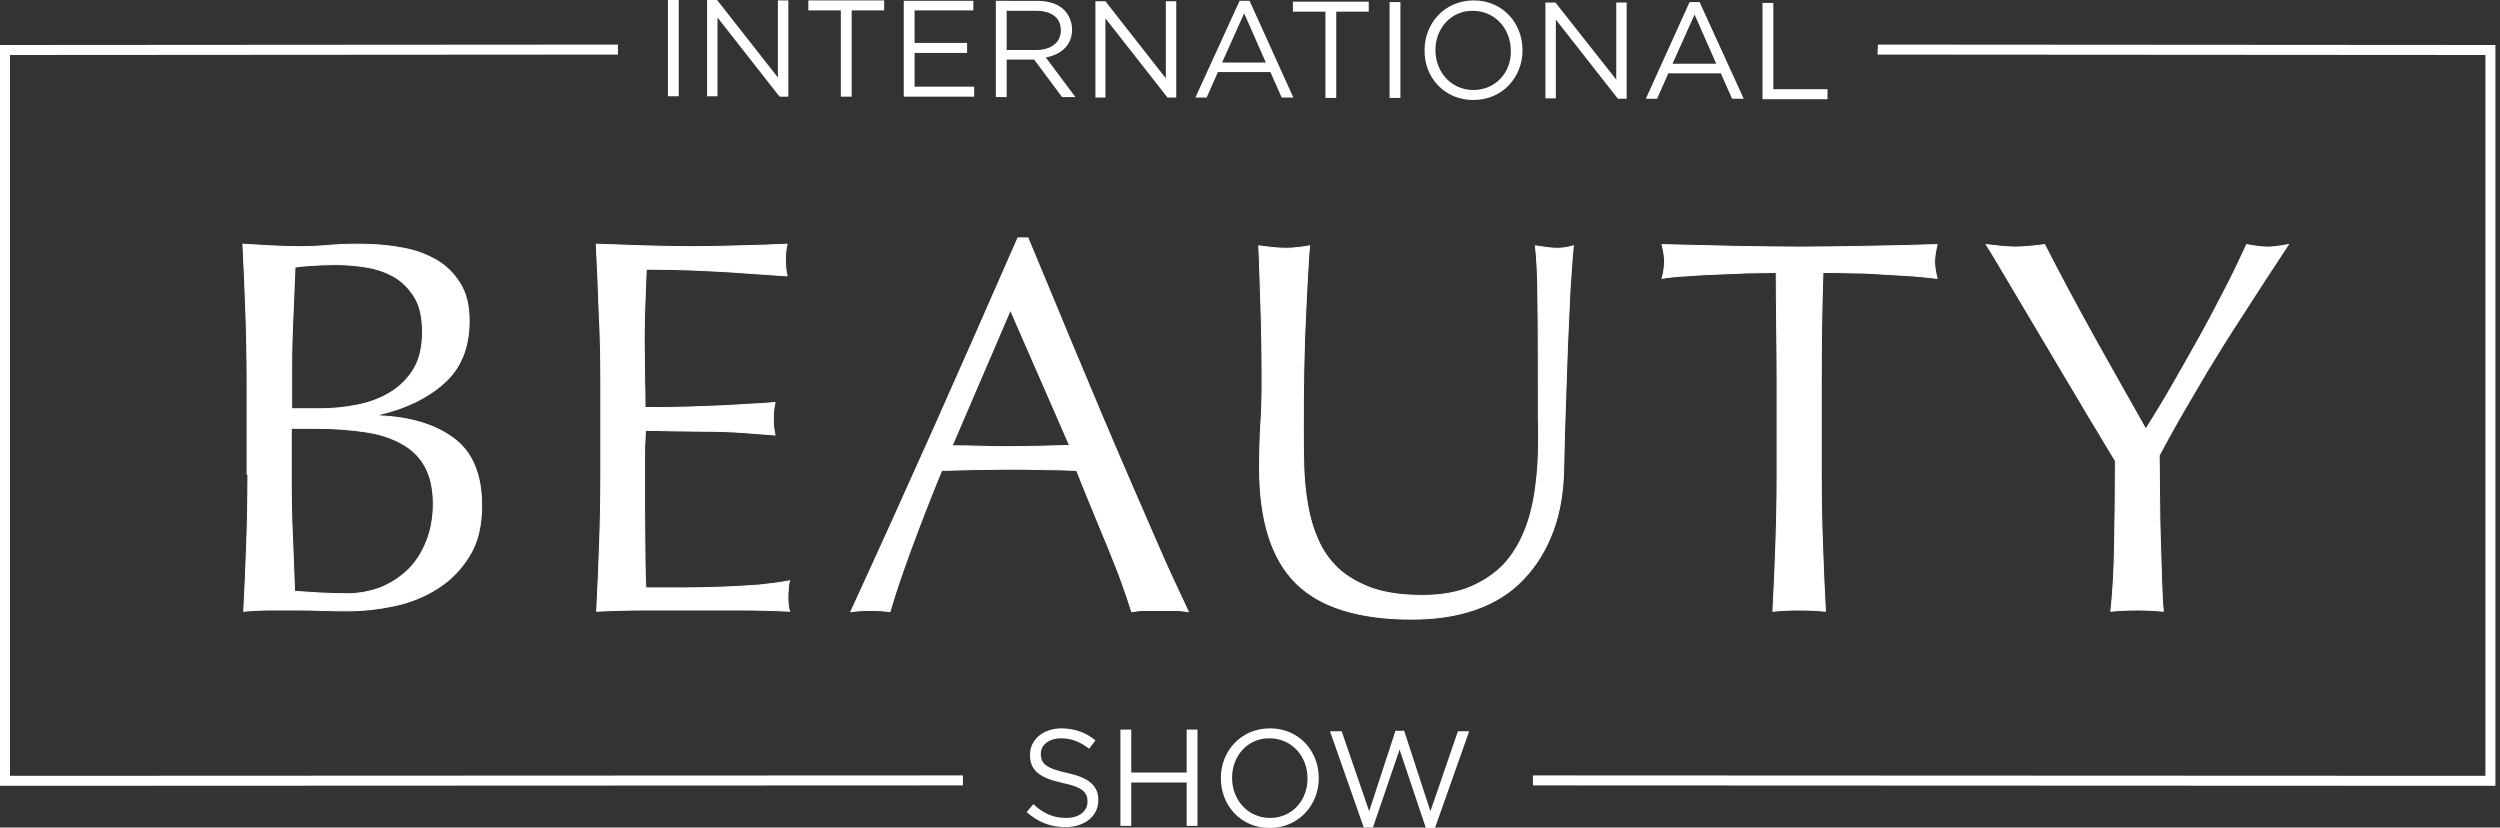
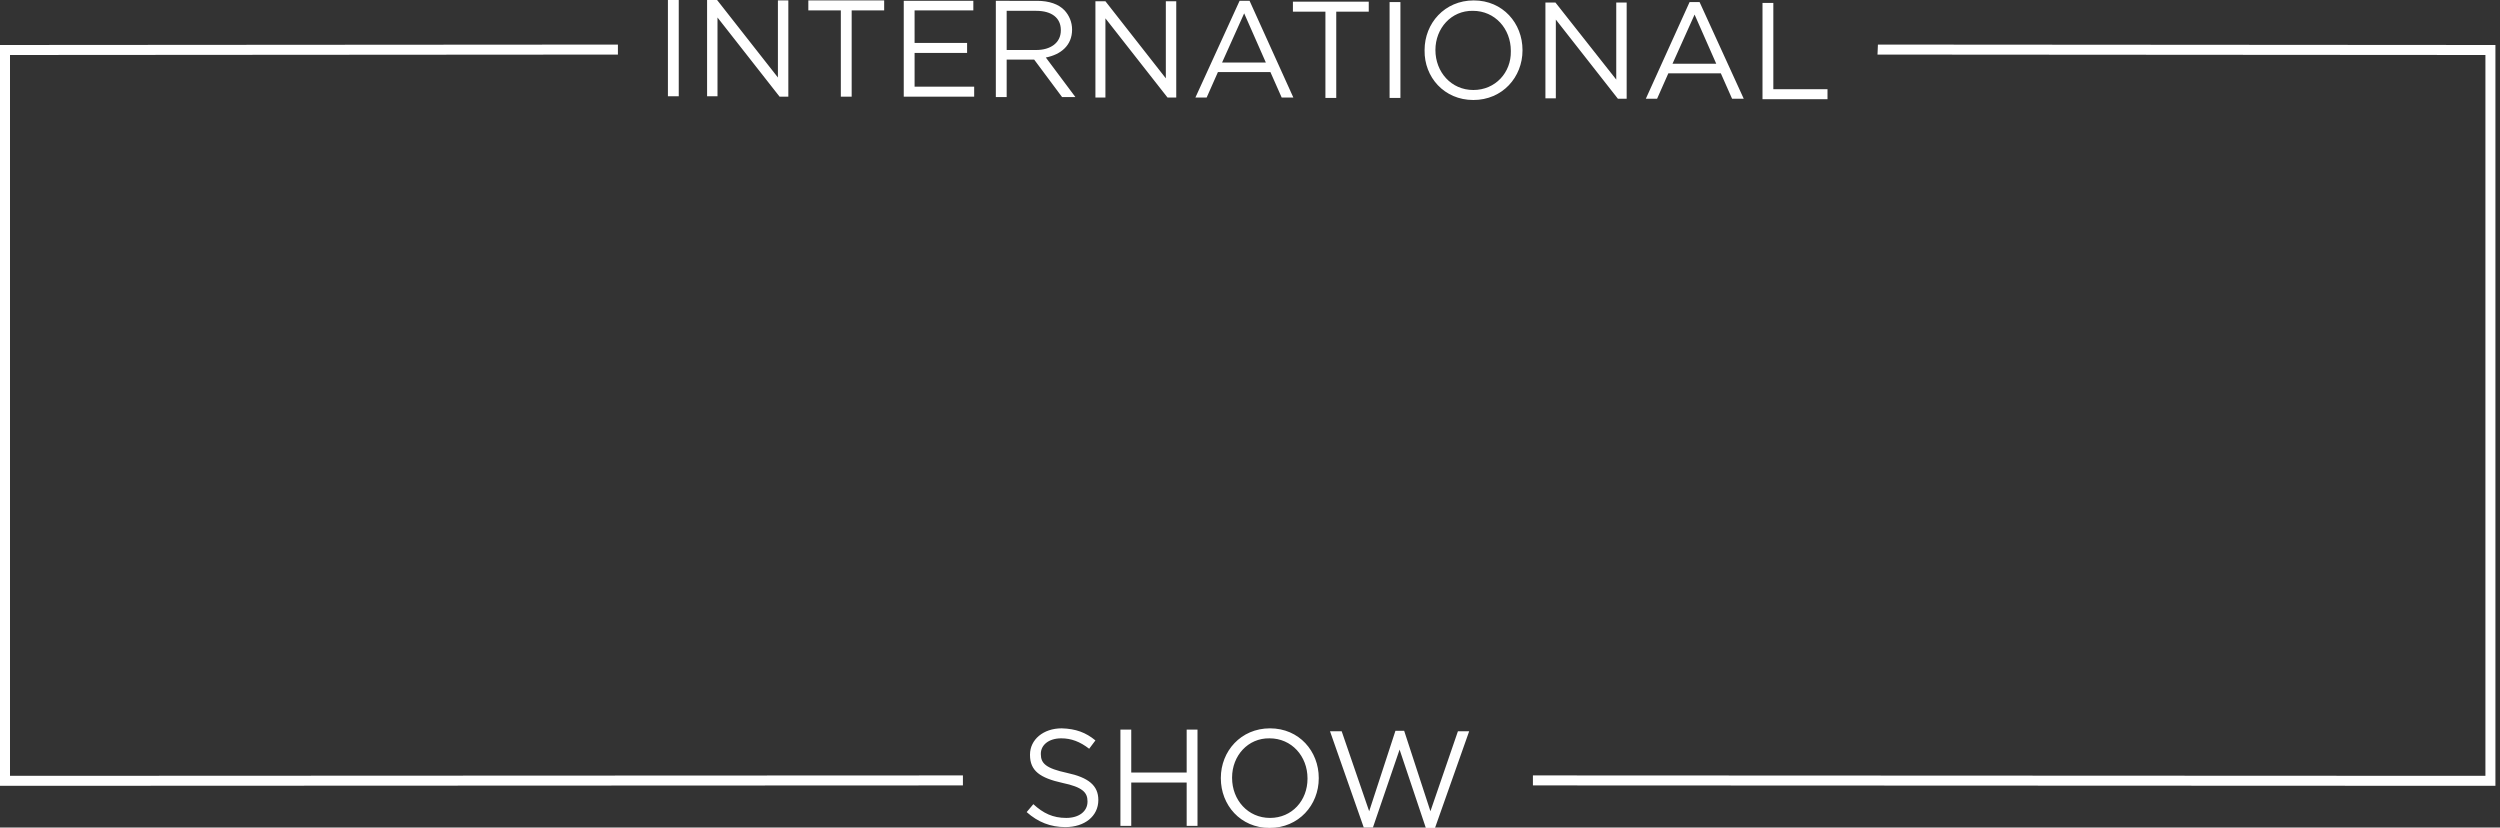
<svg xmlns="http://www.w3.org/2000/svg" version="1.1" id="Layer_1" x="0" y="0" viewBox="0 0 600 198.6" style="enable-background:new 0 0 600 198.6" xml:space="preserve">
  <rect x="0" y="0" width="600" height="198.6" fill="#333333" stroke="none" />
  <style>.st1{fill:#fff}</style>
-   <path d="M507.5 130.6c-.1 6.3-.4 11.7-.9 16.1 2-.2 4.1-.3 6.3-.3s4.3.1 6.3.3c-.2-1.8-.3-4.2-.4-7.1-.1-2.9-.2-6.1-.3-9.6s-.2-7-.2-10.6-.1-7-.1-10.1c1.4-2.6 3-5.6 4.9-8.9s4.1-7 6.5-11.1c2.5-4.1 5.3-8.7 8.6-13.7 3.2-5 6.9-10.7 11-16.9-2.1.4-3.8.6-5 .6s-2.9-.2-5-.6c-1.7 3.7-3.5 7.5-5.5 11.3-2 3.9-4 7.7-6.2 11.6-2.1 3.8-4.3 7.6-6.4 11.3-2.1 3.7-4.2 7-6.1 10.1-4.4-7.8-8.6-15.2-12.6-22.4-4-7.2-7.9-14.5-11.7-21.9-1.2.2-2.4.3-3.5.4-1.2.1-2.3.2-3.5.2s-2.4-.1-3.5-.2c-1.2-.1-2.3-.3-3.5-.4.9 1.4 2.1 3.4 3.7 6.1s3.4 5.7 5.4 9.1 4.1 6.9 6.3 10.6c2.2 3.7 4.3 7.3 6.3 10.6 2 3.4 3.8 6.4 5.5 9.2 1.7 2.8 2.9 4.9 3.8 6.3 0 7.1-.1 13.7-.2 20zm-81-38.7v22c0 5.6-.1 11.2-.3 16.7-.2 5.5-.4 10.8-.7 16.1 2-.2 4.1-.3 6.3-.3s4.3.1 6.3.3c-.3-5.3-.5-10.7-.7-16.1-.2-5.5-.3-11-.3-16.7v-22c0-8.9.1-17.7.4-26.5 2.2 0 4.5 0 7 .1 2.4 0 4.9.1 7.3.3 2.4.1 4.8.3 7 .4 2.3.2 4.3.4 6.1.6-.4-1.5-.6-2.9-.6-4 0-1 .2-2.4.6-4.1-5.6.2-11.1.3-16.5.4-5.4.1-10.9.2-16.5.2s-11.1-.1-16.5-.2-10.9-.3-16.5-.4c.4 1.7.6 3 .6 4 0 1.2-.2 2.6-.6 4.1 1.8-.3 3.8-.5 6.1-.6 2.3-.2 4.6-.3 7-.4s4.9-.2 7.3-.3c2.4 0 4.8-.1 7-.1 0 8.8.2 17.6.2 26.5zm-57.3 17.2c-.1 3.2-.4 6.3-.9 9.5s-1.3 6.2-2.5 9.1c-1.2 2.9-2.8 5.5-4.8 7.7-2.1 2.2-4.7 4-7.9 5.4-3.2 1.4-7.2 2.1-11.8 2.1-4.8 0-8.8-.6-12-1.7-3.2-1.2-5.9-2.7-8.1-4.7-2.1-2-3.8-4.4-4.9-7-1.2-2.7-2-5.5-2.5-8.5-.5-2.9-.8-6-.9-9.1s-.1-6.1-.1-9c0-4.8 0-9.4.1-13.8s.2-8.6.4-12.4c.2-3.8.3-7.3.5-10.3s.3-5.5.5-7.4c-.9.2-1.9.3-2.8.4-.9.1-1.8.2-2.8.2s-2.1-.1-3.3-.2c-1.2-.1-2.3-.3-3.3-.4.2 3.8.3 8.5.5 14.1.2 5.5.3 11.9.3 19.1 0 3.2-.1 6.4-.3 9.5-.2 3.1-.3 6.7-.3 10.7 0 12.5 2.9 21.7 8.7 27.5 5.8 5.8 15.1 8.7 27.9 8.7 5.8 0 10.9-.8 15.4-2.4 4.5-1.6 8.3-4 11.3-7.2 3.1-3.2 5.4-7 7.1-11.5s2.5-9.6 2.6-15.4c.1-4.7.2-9.5.4-14.5s.3-9.9.5-14.6.4-9.2.6-13.3c.3-4.1.5-7.7.8-10.7-1.4.4-2.7.6-3.8.6-.9 0-1.7-.1-2.6-.2-.9-.1-1.8-.3-2.7-.4.3 2.5.6 7 .6 13.6.1 6.6.1 15.9.1 28.1.1 2.3.1 5.2 0 8.4zM281 137.8c-1.8-3.9-3.7-8.4-5.9-13.4s-4.5-10.4-7-16.2-5-11.7-7.4-17.5c-2.5-5.9-4.9-11.7-7.3-17.5-2.4-5.8-4.6-11.1-6.7-16.1h-2.4c-6.7 15.3-13.3 30.3-19.9 45.1-6.6 14.8-13.3 29.6-20.2 44.6 1.5-.2 3-.3 4.7-.3s3.3.1 4.7.3c1.1-3.9 2.8-8.9 5-14.9s4.7-12.4 7.4-19c2.6-.1 5.3-.1 7.8-.2 2.6 0 5.2-.1 7.8-.1 2.8 0 5.6 0 8.5.1 2.8 0 5.6.1 8.3.2 1.1 2.8 2.3 5.8 3.6 8.9 1.3 3.1 2.5 6.2 3.8 9.2 1.2 3 2.4 5.9 3.4 8.7s1.8 5.1 2.4 7.1c1.2-.2 2.3-.3 3.4-.3h6.8c1.1 0 2.2.1 3.4.3-1-2.1-2.4-5.1-4.2-9zm-38.5-63.4 14.2 32.5c-2.4.1-4.8.1-7.2.2-2.4 0-4.8.1-7.2.1-2.2 0-4.5 0-6.9-.1s-4.7-.1-6.9-.1l14-32.6zm-98.3 17.4v22c0 5.6-.1 11.2-.3 16.6-.2 5.4-.4 10.9-.7 16.3 3.9-.2 7.8-.3 11.7-.3H178c3.8 0 7.6.1 11.5.3-.3-.9-.4-2-.4-3.3 0-.6 0-1.3.1-2 0-.7.1-1.4.3-2-2.1.4-4.5.7-7.2 1-2.8.2-5.7.4-8.8.5s-6.3.2-9.5.2h-9c-.1-1.6-.2-4-.2-7.2s-.1-7.2-.1-12v-12.7c0-1.4 0-2.5.1-3.4 0-.9.1-1.7.1-2.5 1.5 0 3.6 0 6.2.1 2.6 0 5.4.1 8.3.1 2.9 0 5.9.1 8.8.3 2.9.2 5.5.4 7.8.6-.3-1.3-.4-2.6-.4-3.8 0-1.4.1-2.7.4-4-1.9.2-3.9.3-6 .4s-4.4.3-6.9.4-5.2.2-8.2.3c-3 .1-6.4.1-10.1.1 0-1.6 0-4-.1-7.2 0-3.2-.1-6.4-.1-9.7 0-3.2.1-6 .2-8.5s.2-5.1.3-7.8c4.2 0 7.8.1 10.8.2s5.7.3 8.3.4c2.5.2 4.9.3 7.2.5s4.8.3 7.5.5c-.3-1.3-.4-2.6-.4-3.8s.1-2.6.4-3.8c-3.8.2-7.6.3-11.4.4-3.8.1-7.6.2-11.4.2-3.8 0-7.7-.1-11.5-.2s-7.6-.3-11.5-.4c.3 5.5.5 10.9.7 16.4.3 5.6.4 11.2.4 16.8zm-84.7 22c0 5.6-.1 11.2-.3 16.6-.2 5.4-.4 10.9-.7 16.3 2.1-.2 4.1-.3 6.2-.3h6.2c2.1 0 4.1 0 6.2.1s4.2.1 6.2.1c3.8 0 7.5-.4 11.3-1.2s7.3-2.2 10.4-4.2c3.2-2 5.7-4.6 7.7-7.9 2-3.2 2.9-7.3 2.9-12 0-7.3-2.2-12.7-6.6-16s-10.4-5.2-18-5.5v-.3c6.4-1.5 11.6-4 15.6-7.6s6-8.5 6-14.9c0-3.6-.7-6.6-2.2-9s-3.4-4.3-5.9-5.7-5.3-2.4-8.6-2.9c-3.2-.6-6.7-.8-10.4-.8-2.2 0-4.5.1-6.8.3s-4.6.3-6.8.3-4.5-.1-6.8-.2-4.6-.3-6.8-.4c.3 5.5.5 10.9.7 16.4s.3 11 .3 16.6v22.2h.2zM70 98.1v-9.6c0-4.1.1-8.2.3-12.2.2-4 .3-8.1.5-12.2 1.2-.2 2.6-.3 4.1-.4 1.5-.1 3.4-.2 5.6-.2 2.5 0 4.9.2 7.4.6s4.7 1.2 6.7 2.3c2 1.2 3.6 2.8 4.9 4.9s1.9 4.9 1.9 8.4c0 3.6-.7 6.6-2.1 8.9s-3.3 4.2-5.6 5.6c-2.3 1.4-4.9 2.4-7.9 3s-5.9.9-8.9.9H70zm0 4.7h5.8c4.3 0 8.1.3 11.6.8s6.4 1.4 8.9 2.8c2.5 1.3 4.4 3.2 5.7 5.5 1.3 2.4 2 5.4 2 9 0 3.4-.6 6.5-1.7 9.2s-2.6 5-4.5 6.8-4.1 3.2-6.6 4.2c-2.5.9-5.1 1.4-7.9 1.4-2.3 0-4.6-.1-6.8-.2s-4.1-.3-5.8-.4c-.2-4.4-.3-8.7-.5-12.9-.2-4.3-.3-8.6-.3-12.9v-13.3h.1z" style="fill:none;stroke:#fff;stroke-width:.235;stroke-miterlimit:5.493" />
  <path class="st1" d="M160.3 23.1h2.6V0h-2.6v23.1zm9.4 0h2.5V4.2l14.9 19h2.1V.1h-2.5v18.5L172.1 0h-2.4v23.1zm32.1.1h2.6V2.5h7.8V.1H194v2.4h7.8v20.7zm15.1 0h16.9v-2.4h-14.3v-8.1h12.6v-2.4h-12.6V2.5h14.1V.2h-16.7v23zm22.1.1h2.6v-9h6.6l6.7 9h3.2l-7.1-9.5c3.6-.7 6.3-2.9 6.3-6.7 0-1.8-.7-3.4-1.8-4.6-1.4-1.5-3.7-2.3-6.6-2.3H239v23.1zm2.6-11.3V2.6h7.1c3.7 0 5.9 1.7 5.9 4.6v.1c0 3-2.5 4.7-5.9 4.7h-7.1zm21.2 11.4h2.5v-19l14.9 19h2.1V.3h-2.5v18.5L265.3.3h-2.4v23.1h-.1zm24.1 0h2.7l2.7-6.1h12.6l2.7 6.1h2.8L299.9.2h-2.4l-10.6 23.2zm6.4-8.4 5.3-11.8 5.2 11.8h-10.5zm24.8 8.5h2.6V2.8h7.8V.4h-18.2v2.4h7.8v20.7zm15.4 0h2.6V.5h-2.6v23zm20.1.5c7 0 11.8-5.5 11.8-11.9V12c0-6.4-4.7-11.9-11.7-11.9S341.9 5.6 341.9 12v.1c-.1 6.4 4.7 11.9 11.7 11.9m0-2.4c-5.3 0-9.1-4.3-9.1-9.6 0-5.2 3.8-9.5 9-9.4 5.3 0 9.1 4.3 9.1 9.6v.1c.1 5.1-3.7 9.3-9 9.3m17.3 2h2.5V4.7l14.9 19h2.1V.6h-2.5v18.5L373.3.6h-2.4v23zm24.1.1h2.7l2.7-6.1H413l2.7 6.1h2.8L407.9.5h-2.4L395 23.7zm6.4-8.4 5.3-11.8 5.2 11.8h-10.5zm21.6 8.5h15.6v-2.4h-13V.7H423v23.1zM255.7 198.5c4.6 0 7.9-2.6 7.9-6.5 0-3.5-2.4-5.4-7.5-6.5s-6.3-2.3-6.3-4.5v-.1c0-2.1 1.9-3.7 4.9-3.7 2.4 0 4.5.8 6.7 2.5l1.5-2c-2.3-1.9-4.7-2.8-8.1-2.9-4.4 0-7.6 2.7-7.6 6.3v.1c0 3.8 2.4 5.5 7.8 6.7 4.8 1 6 2.3 6 4.4v.1c0 2.3-2 3.9-5.1 3.9-3.2 0-5.5-1.1-7.9-3.3l-1.6 1.9c2.7 2.4 5.7 3.6 9.3 3.6m13.2-.3h2.6v-10.4h13.3v10.4h2.6v-23.1h-2.6v10.3h-13.3v-10.3h-2.6v23.1zm35.8.5c7 0 11.8-5.5 11.8-11.9v-.1c0-6.4-4.7-11.9-11.7-11.9s-11.8 5.5-11.8 11.9v.1c0 6.4 4.7 11.9 11.7 11.9m.1-2.4c-5.3 0-9.1-4.3-9.1-9.6v-.1c0-5.2 3.8-9.5 9-9.4 5.3 0 9.1 4.3 9.1 9.6v.1c0 5.2-3.7 9.4-9 9.4m22.5 2.3h2.2l6.4-18.7 6.3 18.8h2.2l8.2-23.2h-2.7l-6.6 19.2-6.3-19.3h-2.1l-6.3 19.3-6.6-19.2h-2.8l8.1 23.1zM450.6 13.1l145.9.1v173l-228.6-.1v2.4l231 .1V10.8l-148.2-.1zM0 10.8v177.8l231.1-.1v-2.4l-228.7.1v-173l145.9-.1v-2.4z" />
  <g>
-     <path class="st1" d="M507.5 130.6c-.1 6.3-.4 11.7-.9 16.1 2-.2 4.1-.3 6.3-.3s4.3.1 6.3.3c-.2-1.8-.3-4.2-.4-7.1-.1-2.9-.2-6.1-.3-9.6s-.2-7-.2-10.6-.1-7-.1-10.1c1.4-2.6 3-5.6 4.9-8.9s4.1-7 6.5-11.1c2.5-4.1 5.3-8.7 8.6-13.7 3.2-5 6.9-10.7 11-16.9-2.1.4-3.8.6-5 .6s-2.9-.2-5-.6c-1.7 3.7-3.5 7.5-5.5 11.3-2 3.9-4 7.7-6.2 11.6-2.1 3.8-4.3 7.6-6.4 11.3-2.1 3.7-4.2 7-6.1 10.1-4.4-7.8-8.6-15.2-12.6-22.4-4-7.2-7.9-14.5-11.7-21.9-1.2.2-2.4.3-3.5.4-1.2.1-2.3.2-3.5.2s-2.4-.1-3.5-.2c-1.2-.1-2.3-.3-3.5-.4.9 1.4 2.1 3.4 3.7 6.1s3.4 5.7 5.4 9.1 4.1 6.9 6.3 10.6c2.2 3.7 4.3 7.3 6.3 10.6 2 3.4 3.8 6.4 5.5 9.2 1.7 2.8 2.9 4.9 3.8 6.3 0 7.1-.1 13.7-.2 20m-81-38.7v22c0 5.6-.1 11.2-.3 16.7-.2 5.5-.4 10.8-.7 16.1 2-.2 4.1-.3 6.3-.3s4.3.1 6.3.3c-.3-5.3-.5-10.7-.7-16.1-.2-5.5-.3-11-.3-16.7v-22c0-8.9.1-17.7.4-26.5 2.2 0 4.5 0 7 .1 2.4 0 4.9.1 7.3.3 2.4.1 4.8.3 7 .4 2.3.2 4.3.4 6.1.6-.4-1.5-.6-2.9-.6-4 0-1 .2-2.4.6-4.1-5.6.2-11.1.3-16.5.4-5.4.1-10.9.2-16.5.2s-11.1-.1-16.5-.2-10.9-.3-16.5-.4c.4 1.7.6 3 .6 4 0 1.2-.2 2.6-.6 4.1 1.8-.3 3.8-.5 6.1-.6 2.3-.2 4.6-.3 7-.4s4.9-.2 7.3-.3c2.4 0 4.8-.1 7-.1 0 8.8.2 17.6.2 26.5m-57.3 17.2c-.1 3.2-.4 6.3-.9 9.5s-1.3 6.2-2.5 9.1c-1.2 2.9-2.8 5.5-4.8 7.7-2.1 2.2-4.7 4-7.9 5.4-3.2 1.4-7.2 2.1-11.8 2.1-4.8 0-8.8-.6-12-1.7-3.2-1.2-5.9-2.7-8.1-4.7-2.1-2-3.8-4.4-4.9-7-1.2-2.7-2-5.5-2.5-8.5-.5-2.9-.8-6-.9-9.1s-.1-6.1-.1-9c0-4.8 0-9.4.1-13.8s.2-8.6.4-12.4c.2-3.8.3-7.3.5-10.3s.3-5.5.5-7.4c-.9.2-1.9.3-2.8.4-.9.1-1.8.2-2.8.2s-2.1-.1-3.3-.2c-1.2-.1-2.3-.3-3.3-.4.2 3.8.3 8.5.5 14.1.2 5.5.3 11.9.3 19.1 0 3.2-.1 6.4-.3 9.5-.2 3.1-.3 6.7-.3 10.7 0 12.5 2.9 21.7 8.7 27.5 5.8 5.8 15.1 8.7 27.9 8.7 5.8 0 10.9-.8 15.4-2.4 4.5-1.6 8.3-4 11.3-7.2 3.1-3.2 5.4-7 7.1-11.5s2.5-9.6 2.6-15.4c.1-4.7.2-9.5.4-14.5s.3-9.9.5-14.6.4-9.2.6-13.3c.3-4.1.5-7.7.8-10.7-1.4.4-2.7.6-3.8.6-.9 0-1.7-.1-2.6-.2-.9-.1-1.8-.3-2.7-.4.3 2.5.6 7 .6 13.6.1 6.6.1 15.9.1 28.1.1 2.3.1 5.2 0 8.4M281 137.8c-1.8-3.9-3.7-8.4-5.9-13.4s-4.5-10.4-7-16.2-5-11.7-7.4-17.5c-2.5-5.9-4.9-11.7-7.3-17.5-2.4-5.8-4.6-11.1-6.7-16.1h-2.4c-6.7 15.3-13.3 30.3-19.9 45.1-6.6 14.8-13.3 29.6-20.2 44.6 1.5-.2 3-.3 4.7-.3s3.3.1 4.7.3c1.1-3.9 2.8-8.9 5-14.9s4.7-12.4 7.4-19c2.6-.1 5.3-.1 7.8-.2 2.6 0 5.2-.1 7.8-.1 2.8 0 5.6 0 8.5.1 2.8 0 5.6.1 8.3.2 1.1 2.8 2.3 5.8 3.6 8.9 1.3 3.1 2.5 6.2 3.8 9.2 1.2 3 2.4 5.9 3.4 8.7s1.8 5.1 2.4 7.1c1.2-.2 2.3-.3 3.4-.3h6.8c1.1 0 2.2.1 3.4.3-1-2.1-2.4-5.1-4.2-9m-38.5-63.4 14.2 32.5c-2.4.1-4.8.1-7.2.2-2.4 0-4.8.1-7.2.1-2.2 0-4.5 0-6.9-.1s-4.7-.1-6.9-.1l14-32.6zm-98.3 17.4v22c0 5.6-.1 11.2-.3 16.6-.2 5.4-.4 10.9-.7 16.3 3.9-.2 7.8-.3 11.7-.3H178c3.8 0 7.6.1 11.5.3-.3-.9-.4-2-.4-3.3 0-.6 0-1.3.1-2 0-.7.1-1.4.3-2-2.1.4-4.5.7-7.2 1-2.8.2-5.7.4-8.8.5s-6.3.2-9.5.2h-9c-.1-1.6-.2-4-.2-7.2s-.1-7.2-.1-12v-12.7c0-1.4 0-2.5.1-3.4 0-.9.1-1.7.1-2.5 1.5 0 3.6 0 6.2.1 2.6 0 5.4.1 8.3.1 2.9 0 5.9.1 8.8.3 2.9.2 5.5.4 7.8.6-.3-1.3-.4-2.6-.4-3.8 0-1.4.1-2.7.4-4-1.9.2-3.9.3-6 .4s-4.4.3-6.9.4-5.2.2-8.2.3c-3 .1-6.4.1-10.1.1 0-1.6 0-4-.1-7.2 0-3.2-.1-6.4-.1-9.7 0-3.2.1-6 .2-8.5s.2-5.1.3-7.8c4.2 0 7.8.1 10.8.2s5.7.3 8.3.4c2.5.2 4.9.3 7.2.5s4.8.3 7.5.5c-.3-1.3-.4-2.6-.4-3.8s.1-2.6.4-3.8c-3.8.2-7.6.3-11.4.4-3.8.1-7.6.2-11.4.2-3.8 0-7.7-.1-11.5-.2s-7.6-.3-11.5-.4c.3 5.5.5 10.9.7 16.4.3 5.6.4 11.2.4 16.8m-84.7 22c0 5.6-.1 11.2-.3 16.6-.2 5.4-.4 10.9-.7 16.3 2.1-.2 4.1-.3 6.2-.3h6.2c2.1 0 4.1 0 6.2.1s4.2.1 6.2.1c3.8 0 7.5-.4 11.3-1.2s7.3-2.2 10.4-4.2c3.2-2 5.7-4.6 7.7-7.9 2-3.2 2.9-7.3 2.9-12 0-7.3-2.2-12.7-6.6-16s-10.4-5.2-18-5.5v-.3c6.4-1.5 11.6-4 15.6-7.6s6-8.5 6-14.9c0-3.6-.7-6.6-2.2-9s-3.4-4.3-5.9-5.7-5.3-2.4-8.6-2.9c-3.2-.6-6.7-.8-10.4-.8-2.2 0-4.5.1-6.8.3s-4.6.3-6.8.3-4.5-.1-6.8-.2-4.6-.3-6.8-.4c.3 5.5.5 10.9.7 16.4s.3 11 .3 16.6v22.2h.2zM70 98.1v-9.6c0-4.1.1-8.2.3-12.2.2-4 .3-8.1.5-12.2 1.2-.2 2.6-.3 4.1-.4 1.5-.1 3.4-.2 5.6-.2 2.5 0 4.9.2 7.4.6s4.7 1.2 6.7 2.3c2 1.2 3.6 2.8 4.9 4.9s1.9 4.9 1.9 8.4c0 3.6-.7 6.6-2.1 8.9s-3.3 4.2-5.6 5.6c-2.3 1.4-4.9 2.4-7.9 3s-5.9.9-8.9.9H70zm0 4.7h5.8c4.3 0 8.1.3 11.6.8s6.4 1.4 8.9 2.8c2.5 1.3 4.4 3.2 5.7 5.5 1.3 2.4 2 5.4 2 9 0 3.4-.6 6.5-1.7 9.2s-2.6 5-4.5 6.8-4.1 3.2-6.6 4.2c-2.5.9-5.1 1.4-7.9 1.4-2.3 0-4.6-.1-6.8-.2s-4.1-.3-5.8-.4c-.2-4.4-.3-8.7-.5-12.9-.2-4.3-.3-8.6-.3-12.9v-13.3h.1z" />
-   </g>
+     </g>
</svg>